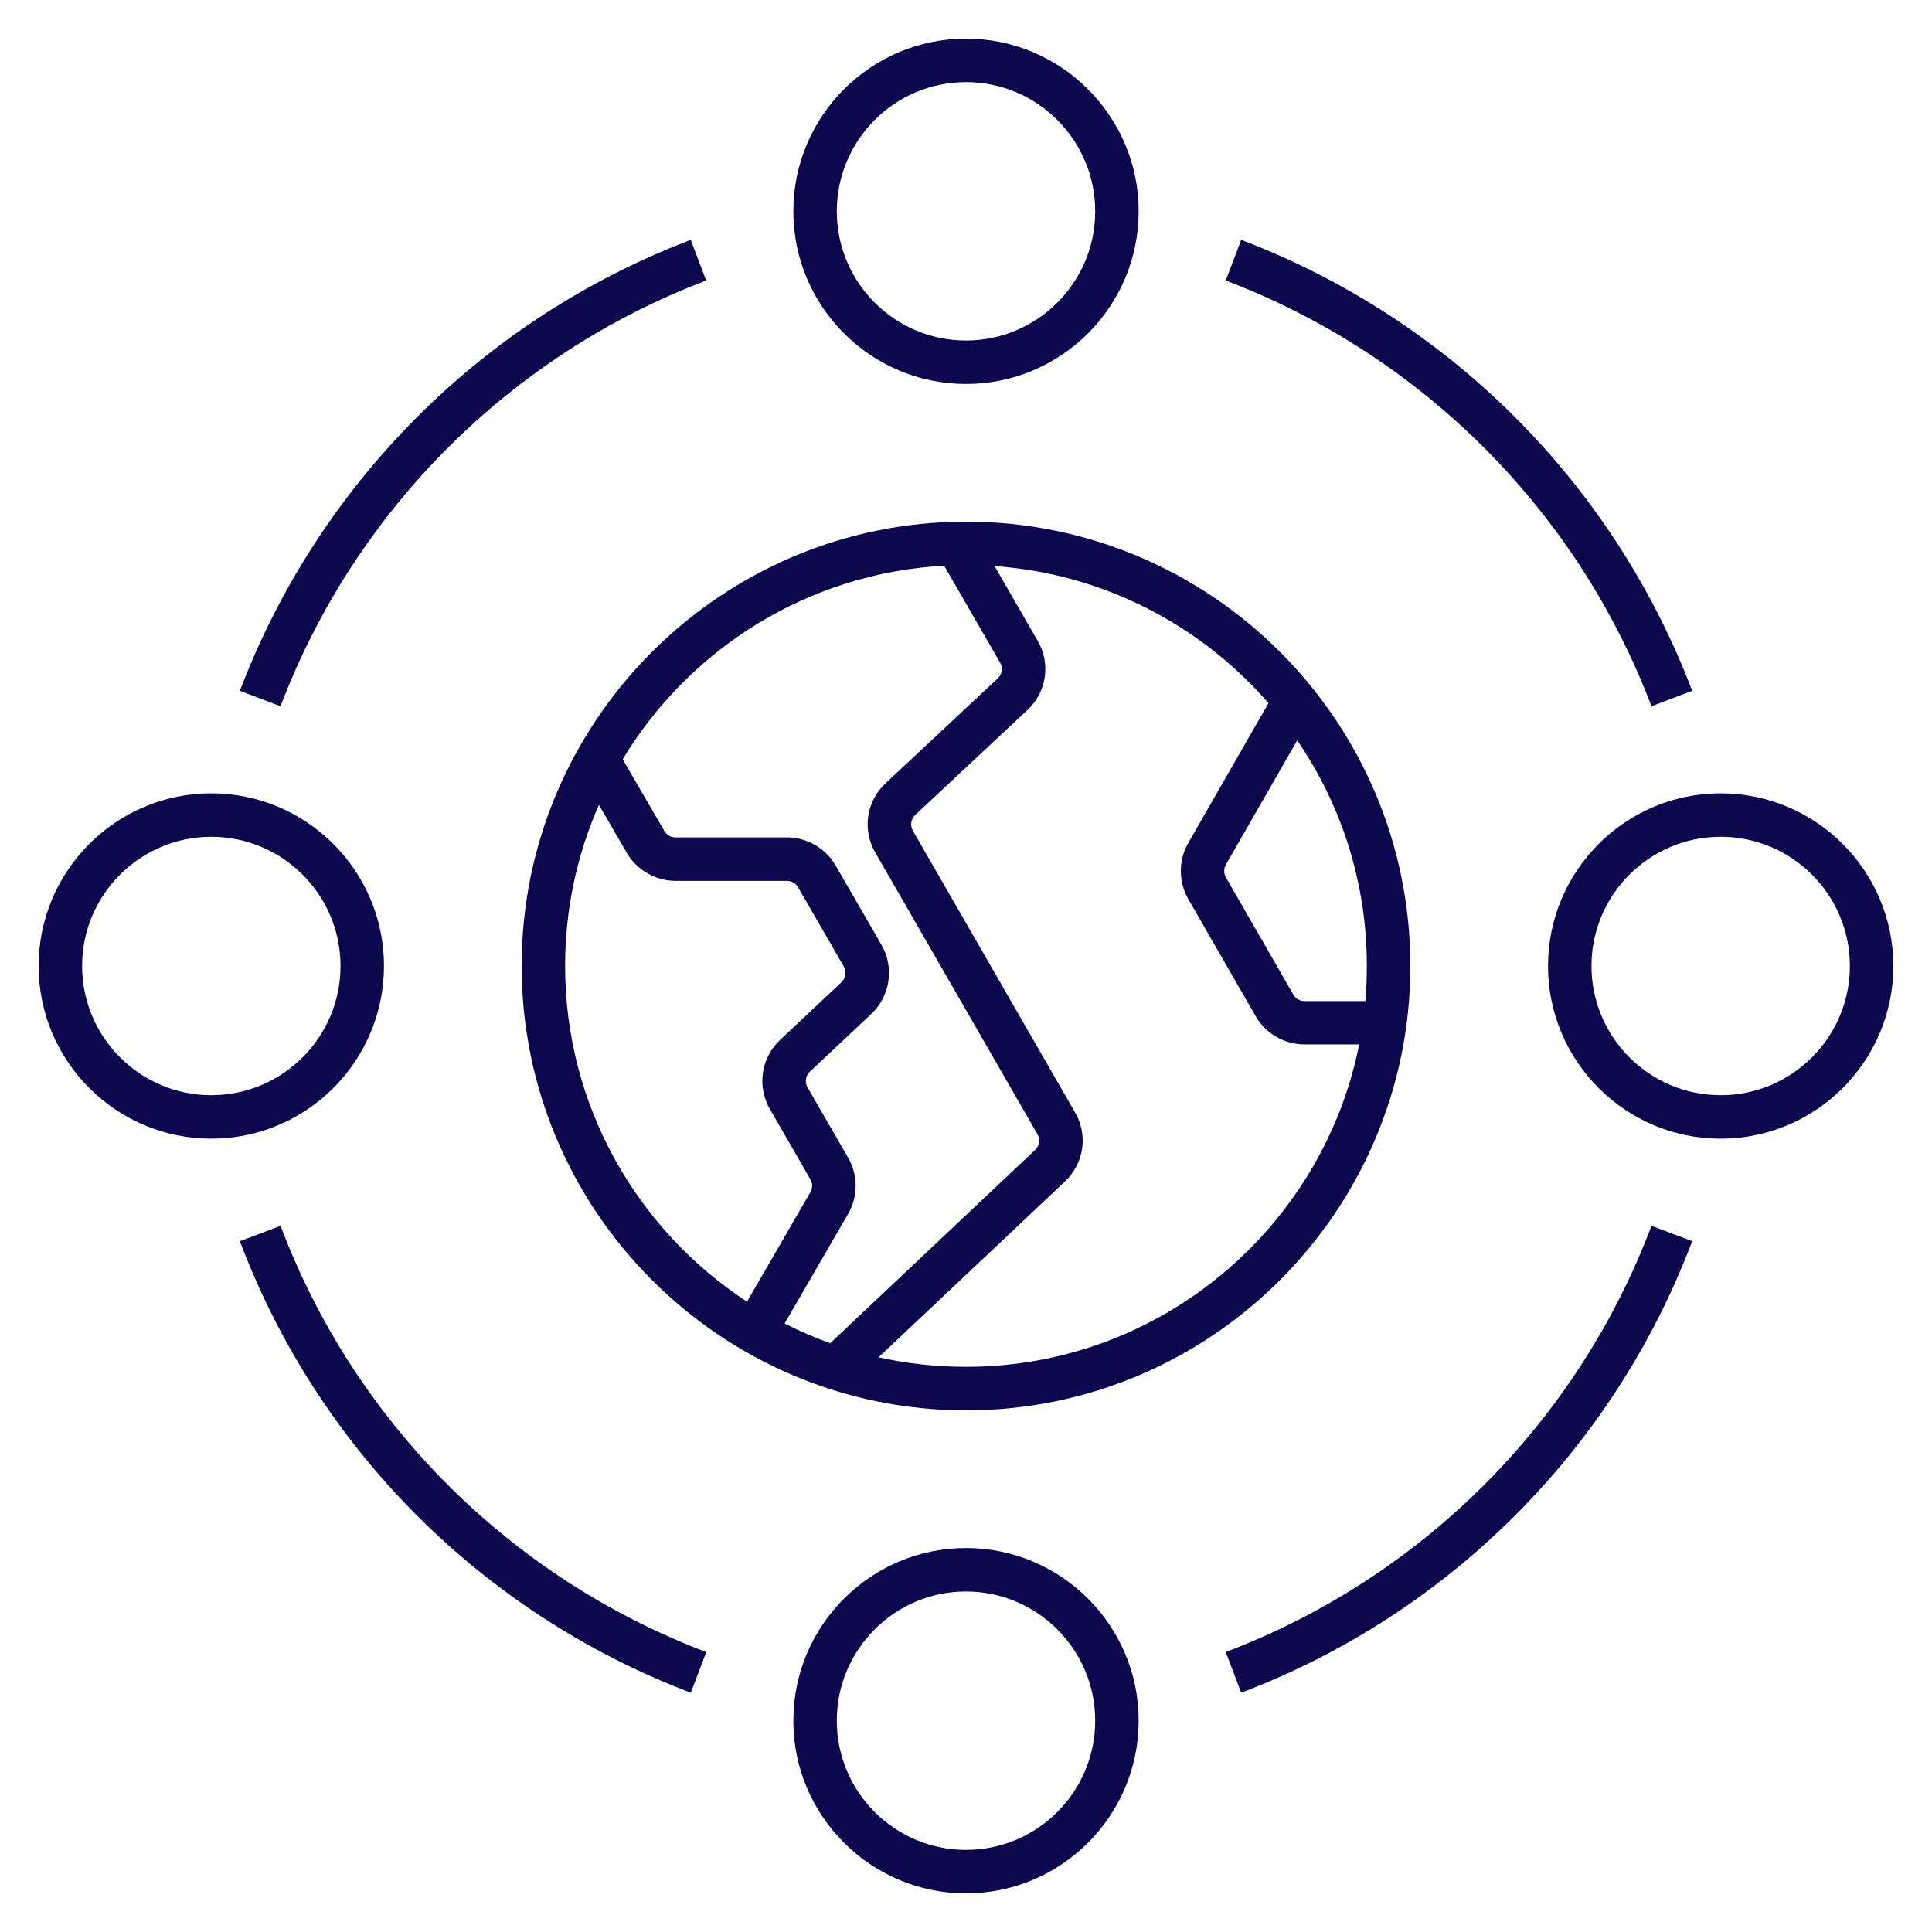
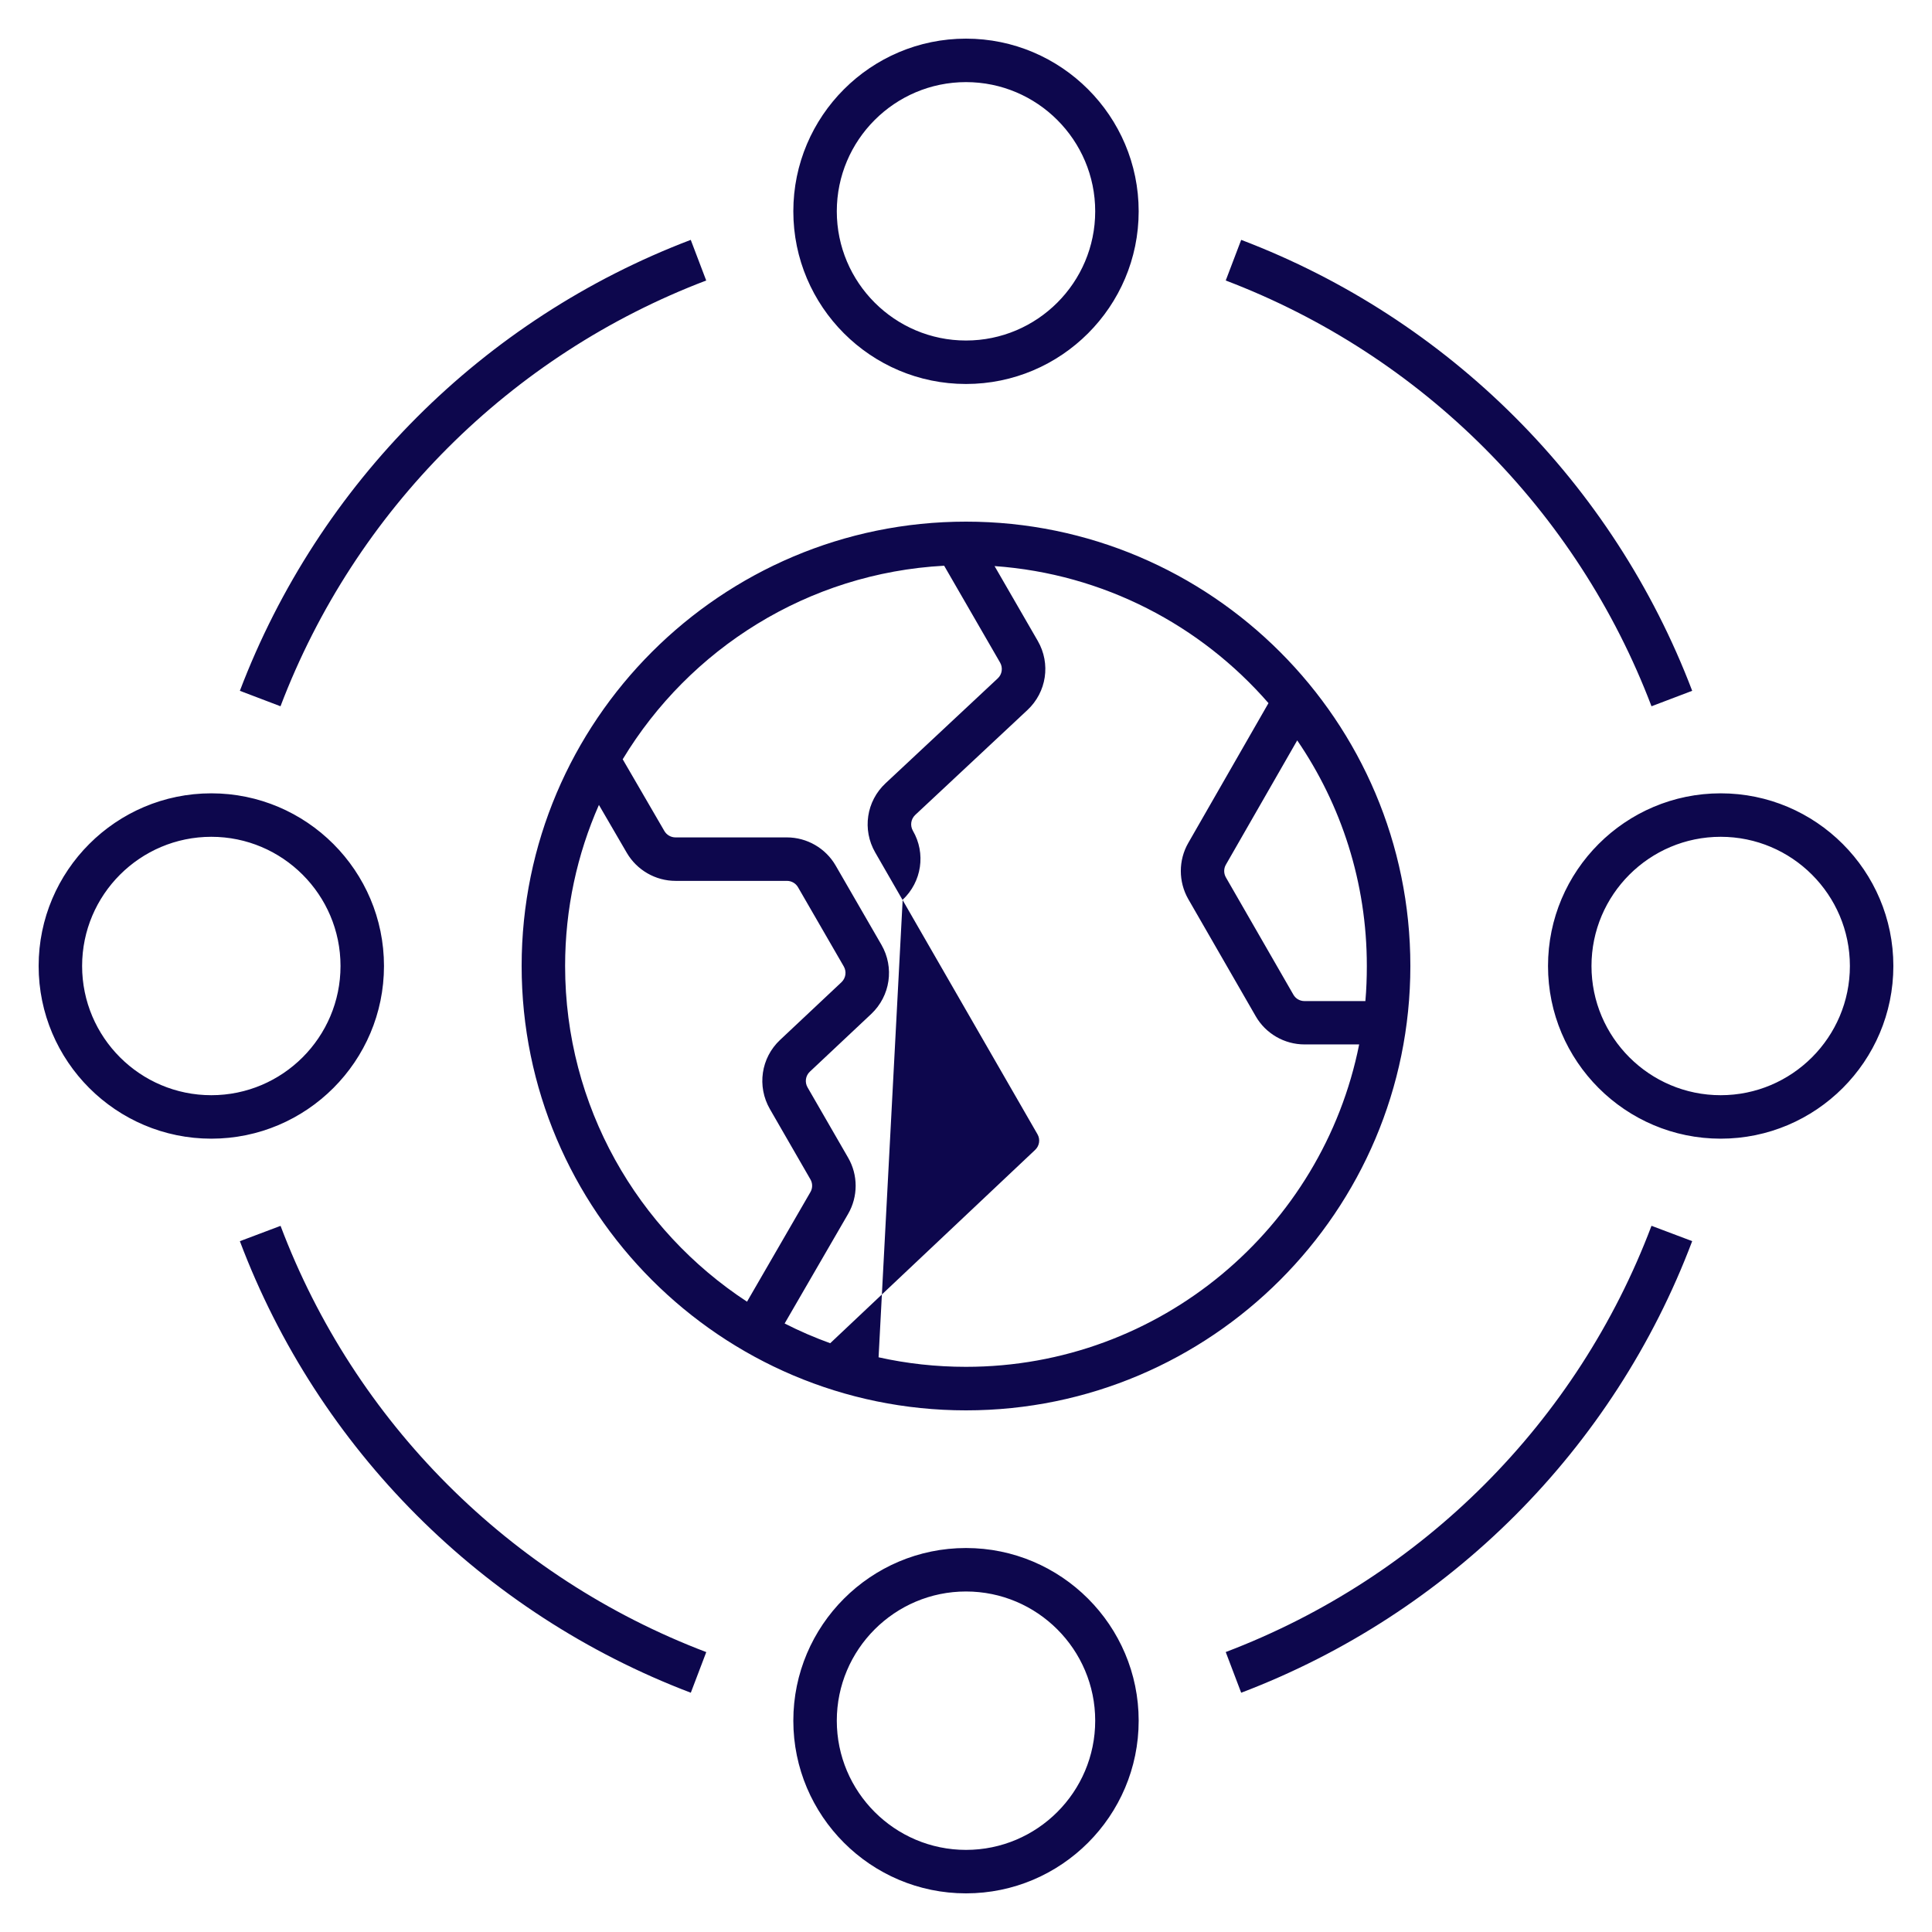
<svg xmlns="http://www.w3.org/2000/svg" fill="#0d074d" version="1.1" id="Layer_1" viewBox="0 0 32 32" xml:space="preserve">
-   <path id="global--network_1_" d="M16,31.36c-1.577,0-2.86-1.283-2.86-2.86s1.283-2.86,2.86-2.86s2.86,1.283,2.86,2.86  S17.577,31.36,16,31.36z M16,26.36c-1.18,0-2.14,0.96-2.14,2.14s0.96,2.14,2.14,2.14s2.14-0.96,2.14-2.14S17.18,26.36,16,26.36z   M20.558,28.037l-0.256-0.674c3.255-1.236,5.825-3.81,7.052-7.06l0.674,0.254C26.728,24.001,24.005,26.727,20.558,28.037z   M11.442,28.037C7.994,26.726,5.271,24,3.973,20.558l0.674-0.254c1.226,3.249,3.795,5.822,7.051,7.06L11.442,28.037z M16,23.36  c-4.058,0-7.36-3.303-7.36-7.361S11.942,8.64,16,8.64c4.059,0,7.36,3.302,7.36,7.36S20.059,23.36,16,23.36z M14.552,22.481  c0.466,0.104,0.951,0.158,1.448,0.158c3.217,0,5.906-2.299,6.512-5.34h-0.905c-0.334,0-0.644-0.18-0.809-0.468l-1.117-1.94  c-0.164-0.287-0.164-0.644,0.001-0.93l1.328-2.315c-1.121-1.289-2.73-2.142-4.537-2.27l0.715,1.238  c0.219,0.378,0.147,0.85-0.171,1.147l-1.858,1.737c-0.072,0.068-0.088,0.175-0.039,0.261l2.687,4.667  c0.218,0.375,0.148,0.846-0.169,1.144L14.552,22.481z M12.996,21.921c0.243,0.124,0.495,0.233,0.755,0.327l3.394-3.202  c0.072-0.068,0.088-0.174,0.039-0.259l-2.688-4.668c-0.217-0.377-0.147-0.849,0.172-1.146l1.858-1.737  c0.072-0.067,0.088-0.175,0.039-0.261L15.638,9.37c-2.258,0.122-4.219,1.377-5.324,3.206l0.69,1.188  c0.038,0.065,0.108,0.106,0.184,0.106h1.845c0.333,0,0.642,0.179,0.808,0.466l0.758,1.312c0.217,0.376,0.148,0.847-0.168,1.146  l-1.017,0.956c-0.072,0.067-0.088,0.175-0.038,0.261l0.671,1.163c0.167,0.287,0.167,0.645,0,0.933L12.996,21.921z M9.92,13.332  C9.56,14.148,9.36,15.051,9.36,16c0,2.324,1.2,4.373,3.013,5.56l1.05-1.815c0.038-0.065,0.038-0.146,0-0.211l-0.671-1.164  c-0.217-0.377-0.148-0.849,0.169-1.146l1.016-0.955c0.072-0.068,0.088-0.175,0.039-0.261l-0.758-1.312  c-0.038-0.066-0.108-0.106-0.184-0.106h-1.845c-0.331,0-0.64-0.178-0.807-0.464L9.92,13.332z M21.486,12.263l-1.181,2.058  c-0.038,0.065-0.038,0.146,0,0.212l1.117,1.941c0.037,0.066,0.107,0.107,0.184,0.107h1.009c0.017-0.191,0.024-0.385,0.024-0.581  C22.64,14.615,22.214,13.328,21.486,12.263z M28.5,18.86c-1.577,0-2.86-1.283-2.86-2.86s1.283-2.86,2.86-2.86s2.86,1.283,2.86,2.86  S30.077,18.86,28.5,18.86z M28.5,13.86c-1.18,0-2.14,0.96-2.14,2.14s0.96,2.14,2.14,2.14s2.14-0.96,2.14-2.14  C30.64,14.82,29.68,13.86,28.5,13.86z M3.5,18.86c-1.577,0-2.86-1.283-2.86-2.86s1.283-2.86,2.86-2.86S6.36,14.423,6.36,16  S5.077,18.86,3.5,18.86z M3.5,13.86c-1.18,0-2.14,0.96-2.14,2.14s0.96,2.14,2.14,2.14S5.64,17.18,5.64,16S4.68,13.86,3.5,13.86z   M27.354,11.698c-1.234-3.247-3.805-5.817-7.052-7.052l0.256-0.673c3.438,1.307,6.161,4.029,7.47,7.469L27.354,11.698z   M4.646,11.698l-0.673-0.256c1.308-3.439,4.029-6.161,7.468-7.469l0.256,0.673C8.451,5.881,5.881,8.451,4.646,11.698z M16,6.36  c-1.577,0-2.86-1.283-2.86-2.86S14.423,0.64,16,0.64s2.86,1.283,2.86,2.86S17.577,6.36,16,6.36z M16,1.36  c-1.18,0-2.14,0.96-2.14,2.14S14.82,5.64,16,5.64s2.14-0.96,2.14-2.14S17.18,1.36,16,1.36z" />
-   <rect id="_Transparent_Rectangle" style="fill:none;" width="32" height="32" />
+   <path id="global--network_1_" d="M16,31.36c-1.577,0-2.86-1.283-2.86-2.86s1.283-2.86,2.86-2.86s2.86,1.283,2.86,2.86  S17.577,31.36,16,31.36z M16,26.36c-1.18,0-2.14,0.96-2.14,2.14s0.96,2.14,2.14,2.14s2.14-0.96,2.14-2.14S17.18,26.36,16,26.36z   M20.558,28.037l-0.256-0.674c3.255-1.236,5.825-3.81,7.052-7.06l0.674,0.254C26.728,24.001,24.005,26.727,20.558,28.037z   M11.442,28.037C7.994,26.726,5.271,24,3.973,20.558l0.674-0.254c1.226,3.249,3.795,5.822,7.051,7.06L11.442,28.037z M16,23.36  c-4.058,0-7.36-3.303-7.36-7.361S11.942,8.64,16,8.64c4.059,0,7.36,3.302,7.36,7.36S20.059,23.36,16,23.36z M14.552,22.481  c0.466,0.104,0.951,0.158,1.448,0.158c3.217,0,5.906-2.299,6.512-5.34h-0.905c-0.334,0-0.644-0.18-0.809-0.468l-1.117-1.94  c-0.164-0.287-0.164-0.644,0.001-0.93l1.328-2.315c-1.121-1.289-2.73-2.142-4.537-2.27l0.715,1.238  c0.219,0.378,0.147,0.85-0.171,1.147l-1.858,1.737c-0.072,0.068-0.088,0.175-0.039,0.261c0.218,0.375,0.148,0.846-0.169,1.144L14.552,22.481z M12.996,21.921c0.243,0.124,0.495,0.233,0.755,0.327l3.394-3.202  c0.072-0.068,0.088-0.174,0.039-0.259l-2.688-4.668c-0.217-0.377-0.147-0.849,0.172-1.146l1.858-1.737  c0.072-0.067,0.088-0.175,0.039-0.261L15.638,9.37c-2.258,0.122-4.219,1.377-5.324,3.206l0.69,1.188  c0.038,0.065,0.108,0.106,0.184,0.106h1.845c0.333,0,0.642,0.179,0.808,0.466l0.758,1.312c0.217,0.376,0.148,0.847-0.168,1.146  l-1.017,0.956c-0.072,0.067-0.088,0.175-0.038,0.261l0.671,1.163c0.167,0.287,0.167,0.645,0,0.933L12.996,21.921z M9.92,13.332  C9.56,14.148,9.36,15.051,9.36,16c0,2.324,1.2,4.373,3.013,5.56l1.05-1.815c0.038-0.065,0.038-0.146,0-0.211l-0.671-1.164  c-0.217-0.377-0.148-0.849,0.169-1.146l1.016-0.955c0.072-0.068,0.088-0.175,0.039-0.261l-0.758-1.312  c-0.038-0.066-0.108-0.106-0.184-0.106h-1.845c-0.331,0-0.64-0.178-0.807-0.464L9.92,13.332z M21.486,12.263l-1.181,2.058  c-0.038,0.065-0.038,0.146,0,0.212l1.117,1.941c0.037,0.066,0.107,0.107,0.184,0.107h1.009c0.017-0.191,0.024-0.385,0.024-0.581  C22.64,14.615,22.214,13.328,21.486,12.263z M28.5,18.86c-1.577,0-2.86-1.283-2.86-2.86s1.283-2.86,2.86-2.86s2.86,1.283,2.86,2.86  S30.077,18.86,28.5,18.86z M28.5,13.86c-1.18,0-2.14,0.96-2.14,2.14s0.96,2.14,2.14,2.14s2.14-0.96,2.14-2.14  C30.64,14.82,29.68,13.86,28.5,13.86z M3.5,18.86c-1.577,0-2.86-1.283-2.86-2.86s1.283-2.86,2.86-2.86S6.36,14.423,6.36,16  S5.077,18.86,3.5,18.86z M3.5,13.86c-1.18,0-2.14,0.96-2.14,2.14s0.96,2.14,2.14,2.14S5.64,17.18,5.64,16S4.68,13.86,3.5,13.86z   M27.354,11.698c-1.234-3.247-3.805-5.817-7.052-7.052l0.256-0.673c3.438,1.307,6.161,4.029,7.47,7.469L27.354,11.698z   M4.646,11.698l-0.673-0.256c1.308-3.439,4.029-6.161,7.468-7.469l0.256,0.673C8.451,5.881,5.881,8.451,4.646,11.698z M16,6.36  c-1.577,0-2.86-1.283-2.86-2.86S14.423,0.64,16,0.64s2.86,1.283,2.86,2.86S17.577,6.36,16,6.36z M16,1.36  c-1.18,0-2.14,0.96-2.14,2.14S14.82,5.64,16,5.64s2.14-0.96,2.14-2.14S17.18,1.36,16,1.36z" />
</svg>